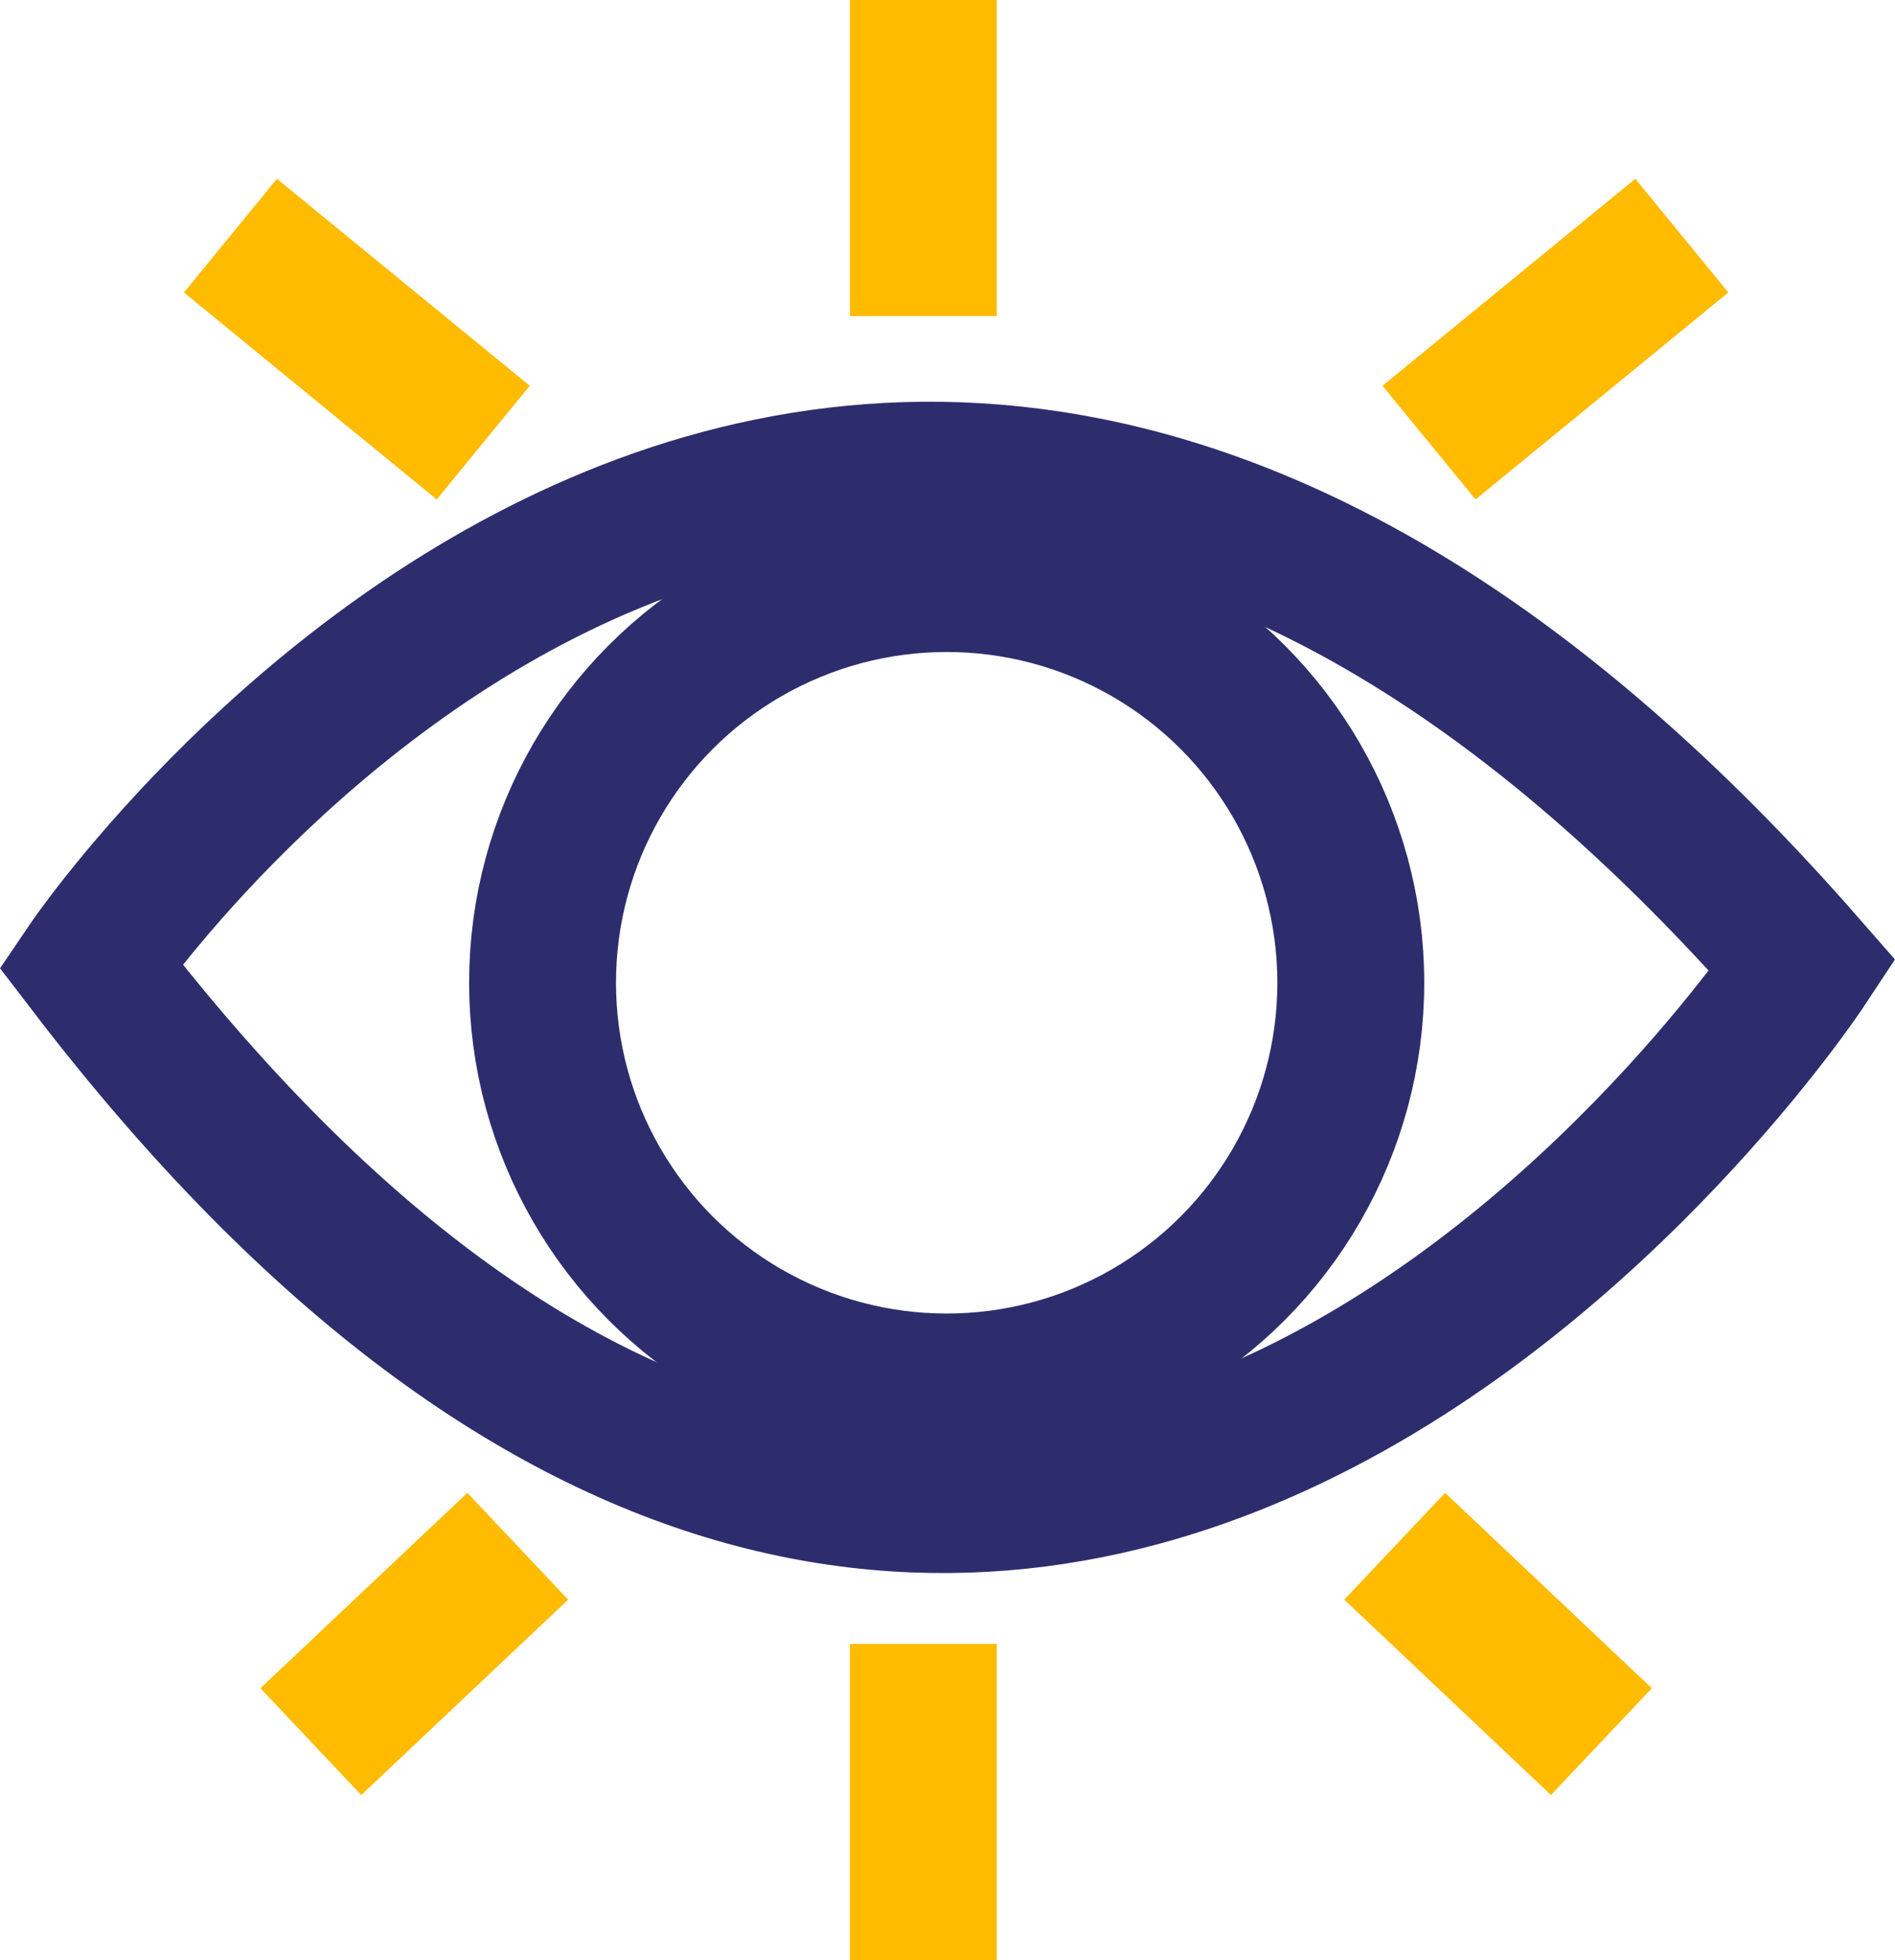
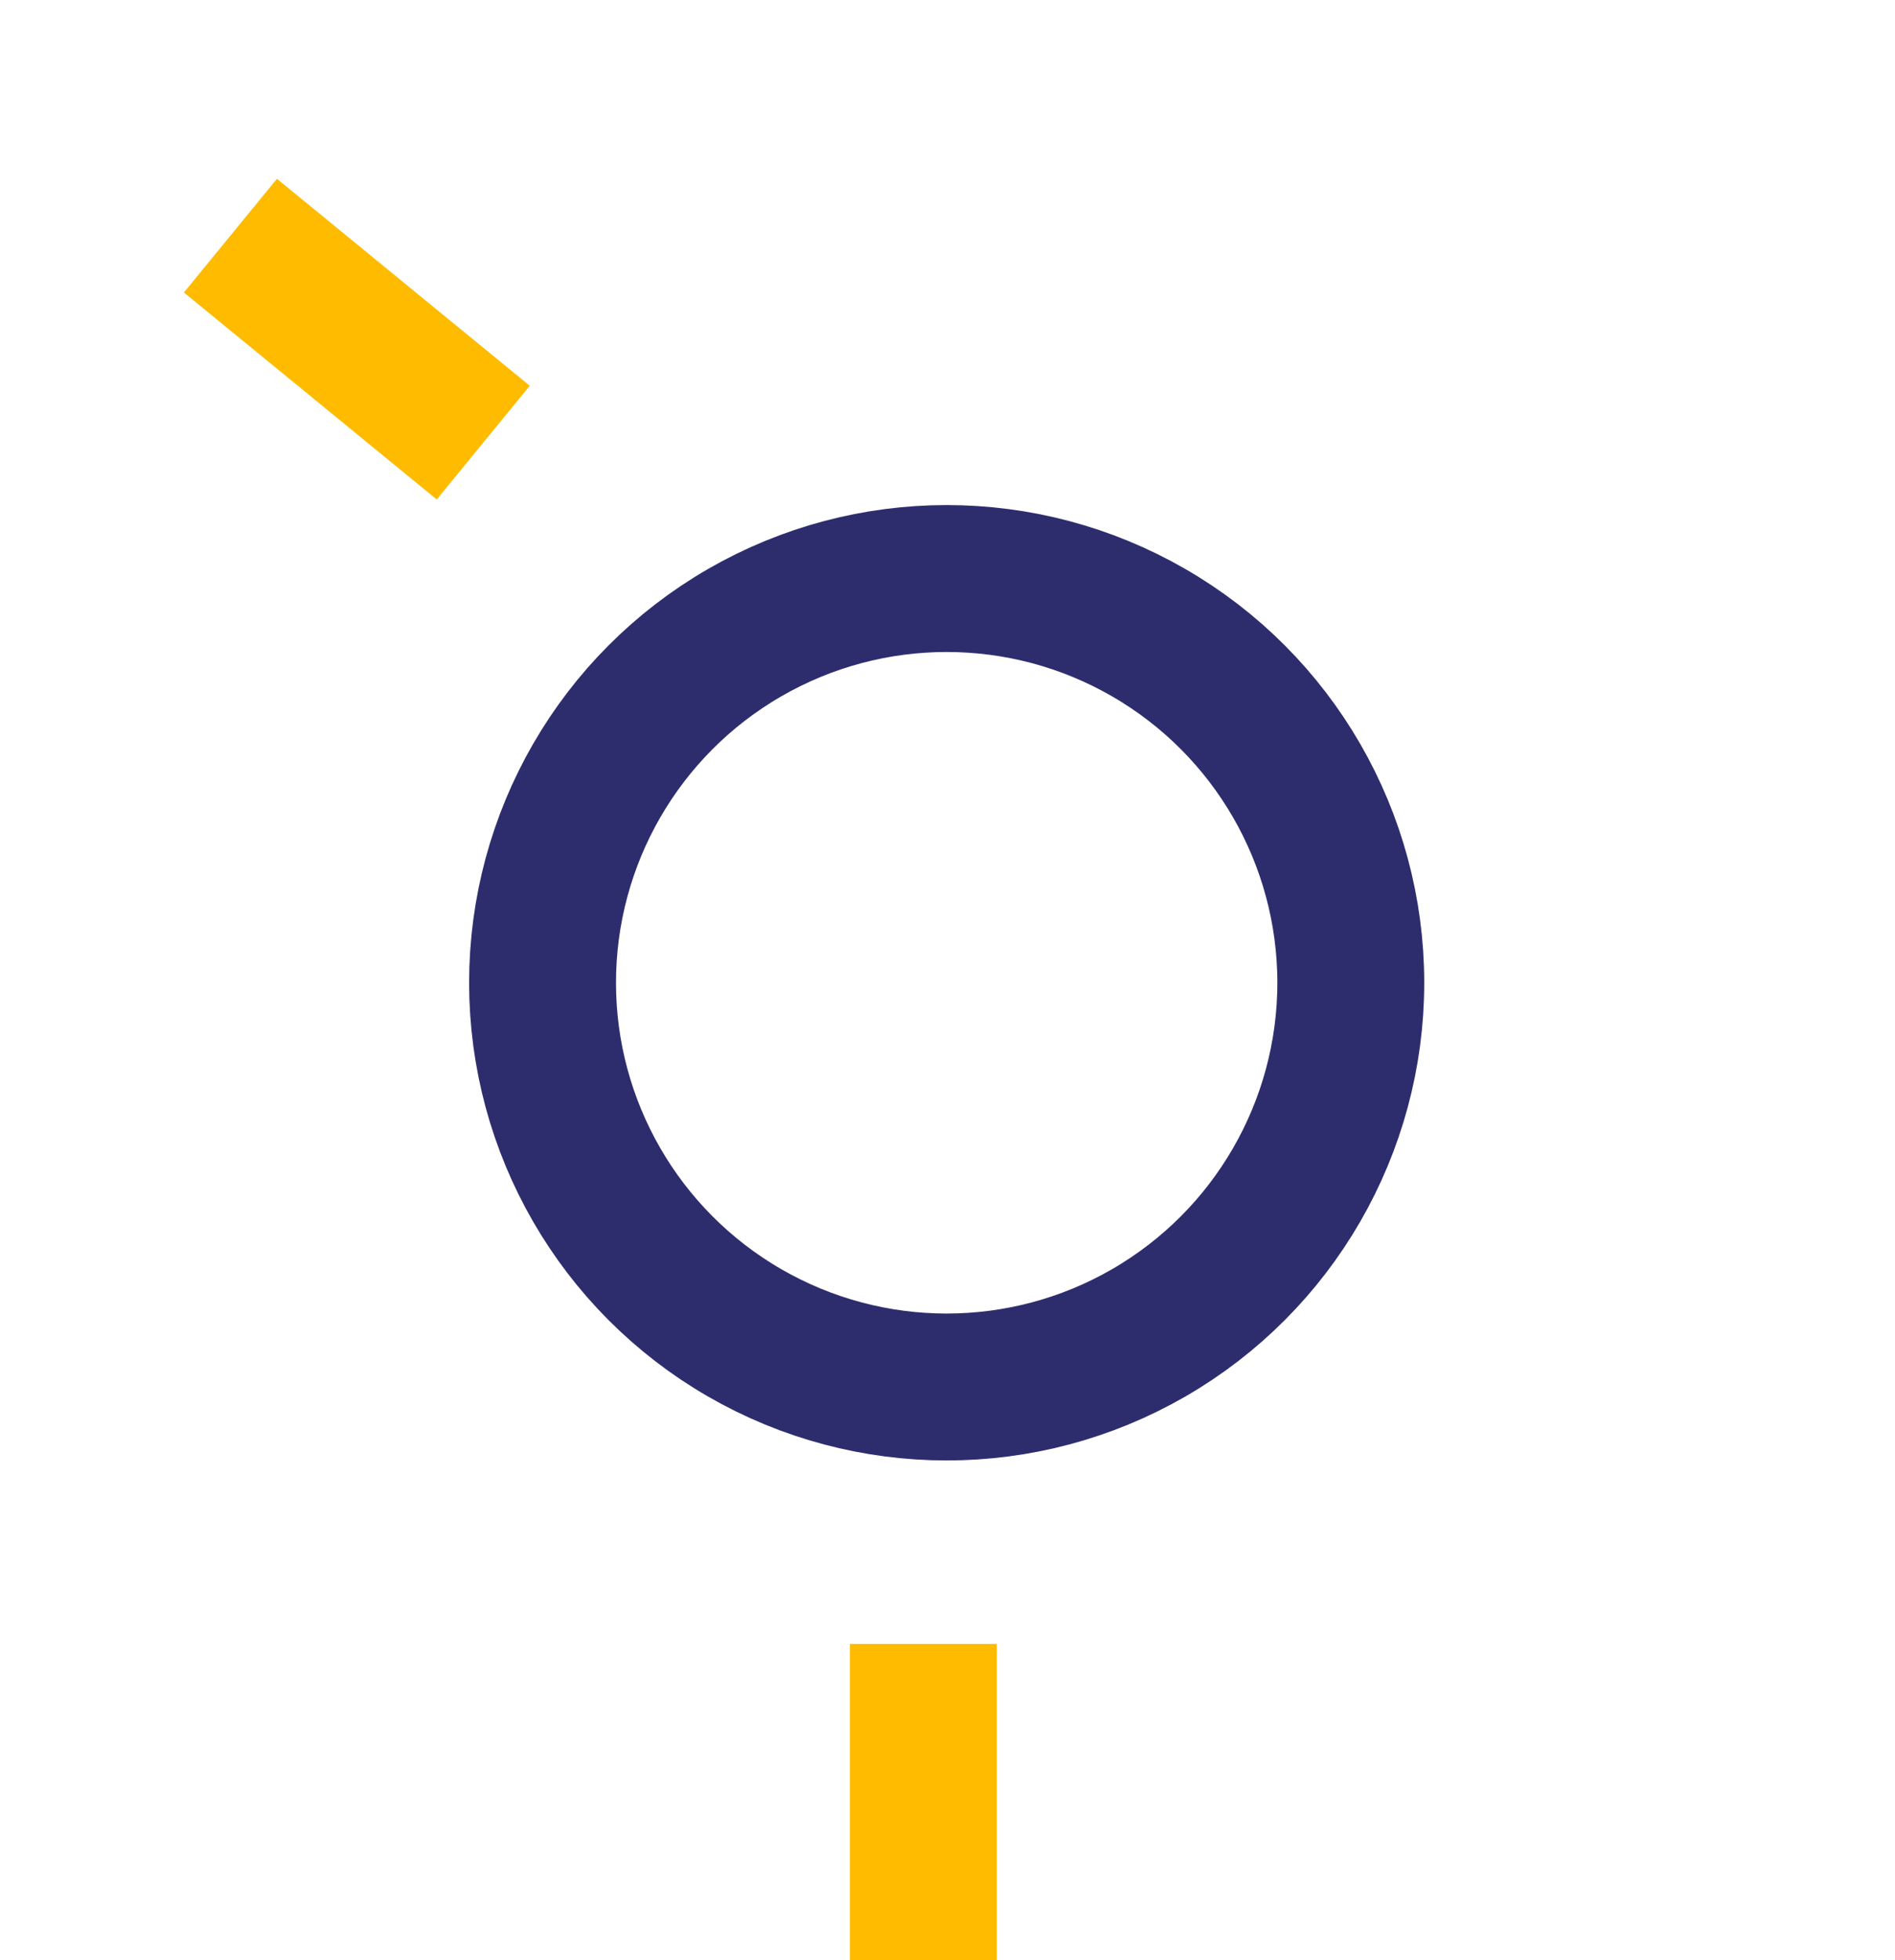
<svg xmlns="http://www.w3.org/2000/svg" id="Layer_1" width="103.21" height="106.72" viewBox="0 0 103.21 106.72">
  <circle cx="51.56" cy="53.51" r="22.01" fill="none" stroke="#2d2d6e" stroke-miterlimit="10" stroke-width="8" />
-   <path d="M4.93,52.58s40.68-60.09,93.26,0c0,0-43.19,65.41-93.26,0Z" fill="none" stroke="#2d2d6e" stroke-miterlimit="10" stroke-width="8" />
-   <line x1="91.6" y1="12.83" x2="77.83" y2="24.1" fill="none" stroke="#fb0" stroke-miterlimit="10" stroke-width="8" />
-   <line x1="75.96" y1="84.19" x2="87.22" y2="94.83" fill="none" stroke="#fb0" stroke-miterlimit="10" stroke-width="8" />
  <line x1="12.55" y1="12.83" x2="26.32" y2="24.1" fill="none" stroke="#fb0" stroke-miterlimit="10" stroke-width="8" />
-   <line x1="28.2" y1="84.19" x2="16.93" y2="94.83" fill="none" stroke="#fb0" stroke-miterlimit="10" stroke-width="8" />
-   <line x1="50.29" x2="50.29" y2="17.21" fill="none" stroke="#fb0" stroke-miterlimit="10" stroke-width="8" />
  <line x1="50.29" y1="89.51" x2="50.29" y2="106.72" fill="none" stroke="#fb0" stroke-miterlimit="10" stroke-width="8" />
</svg>